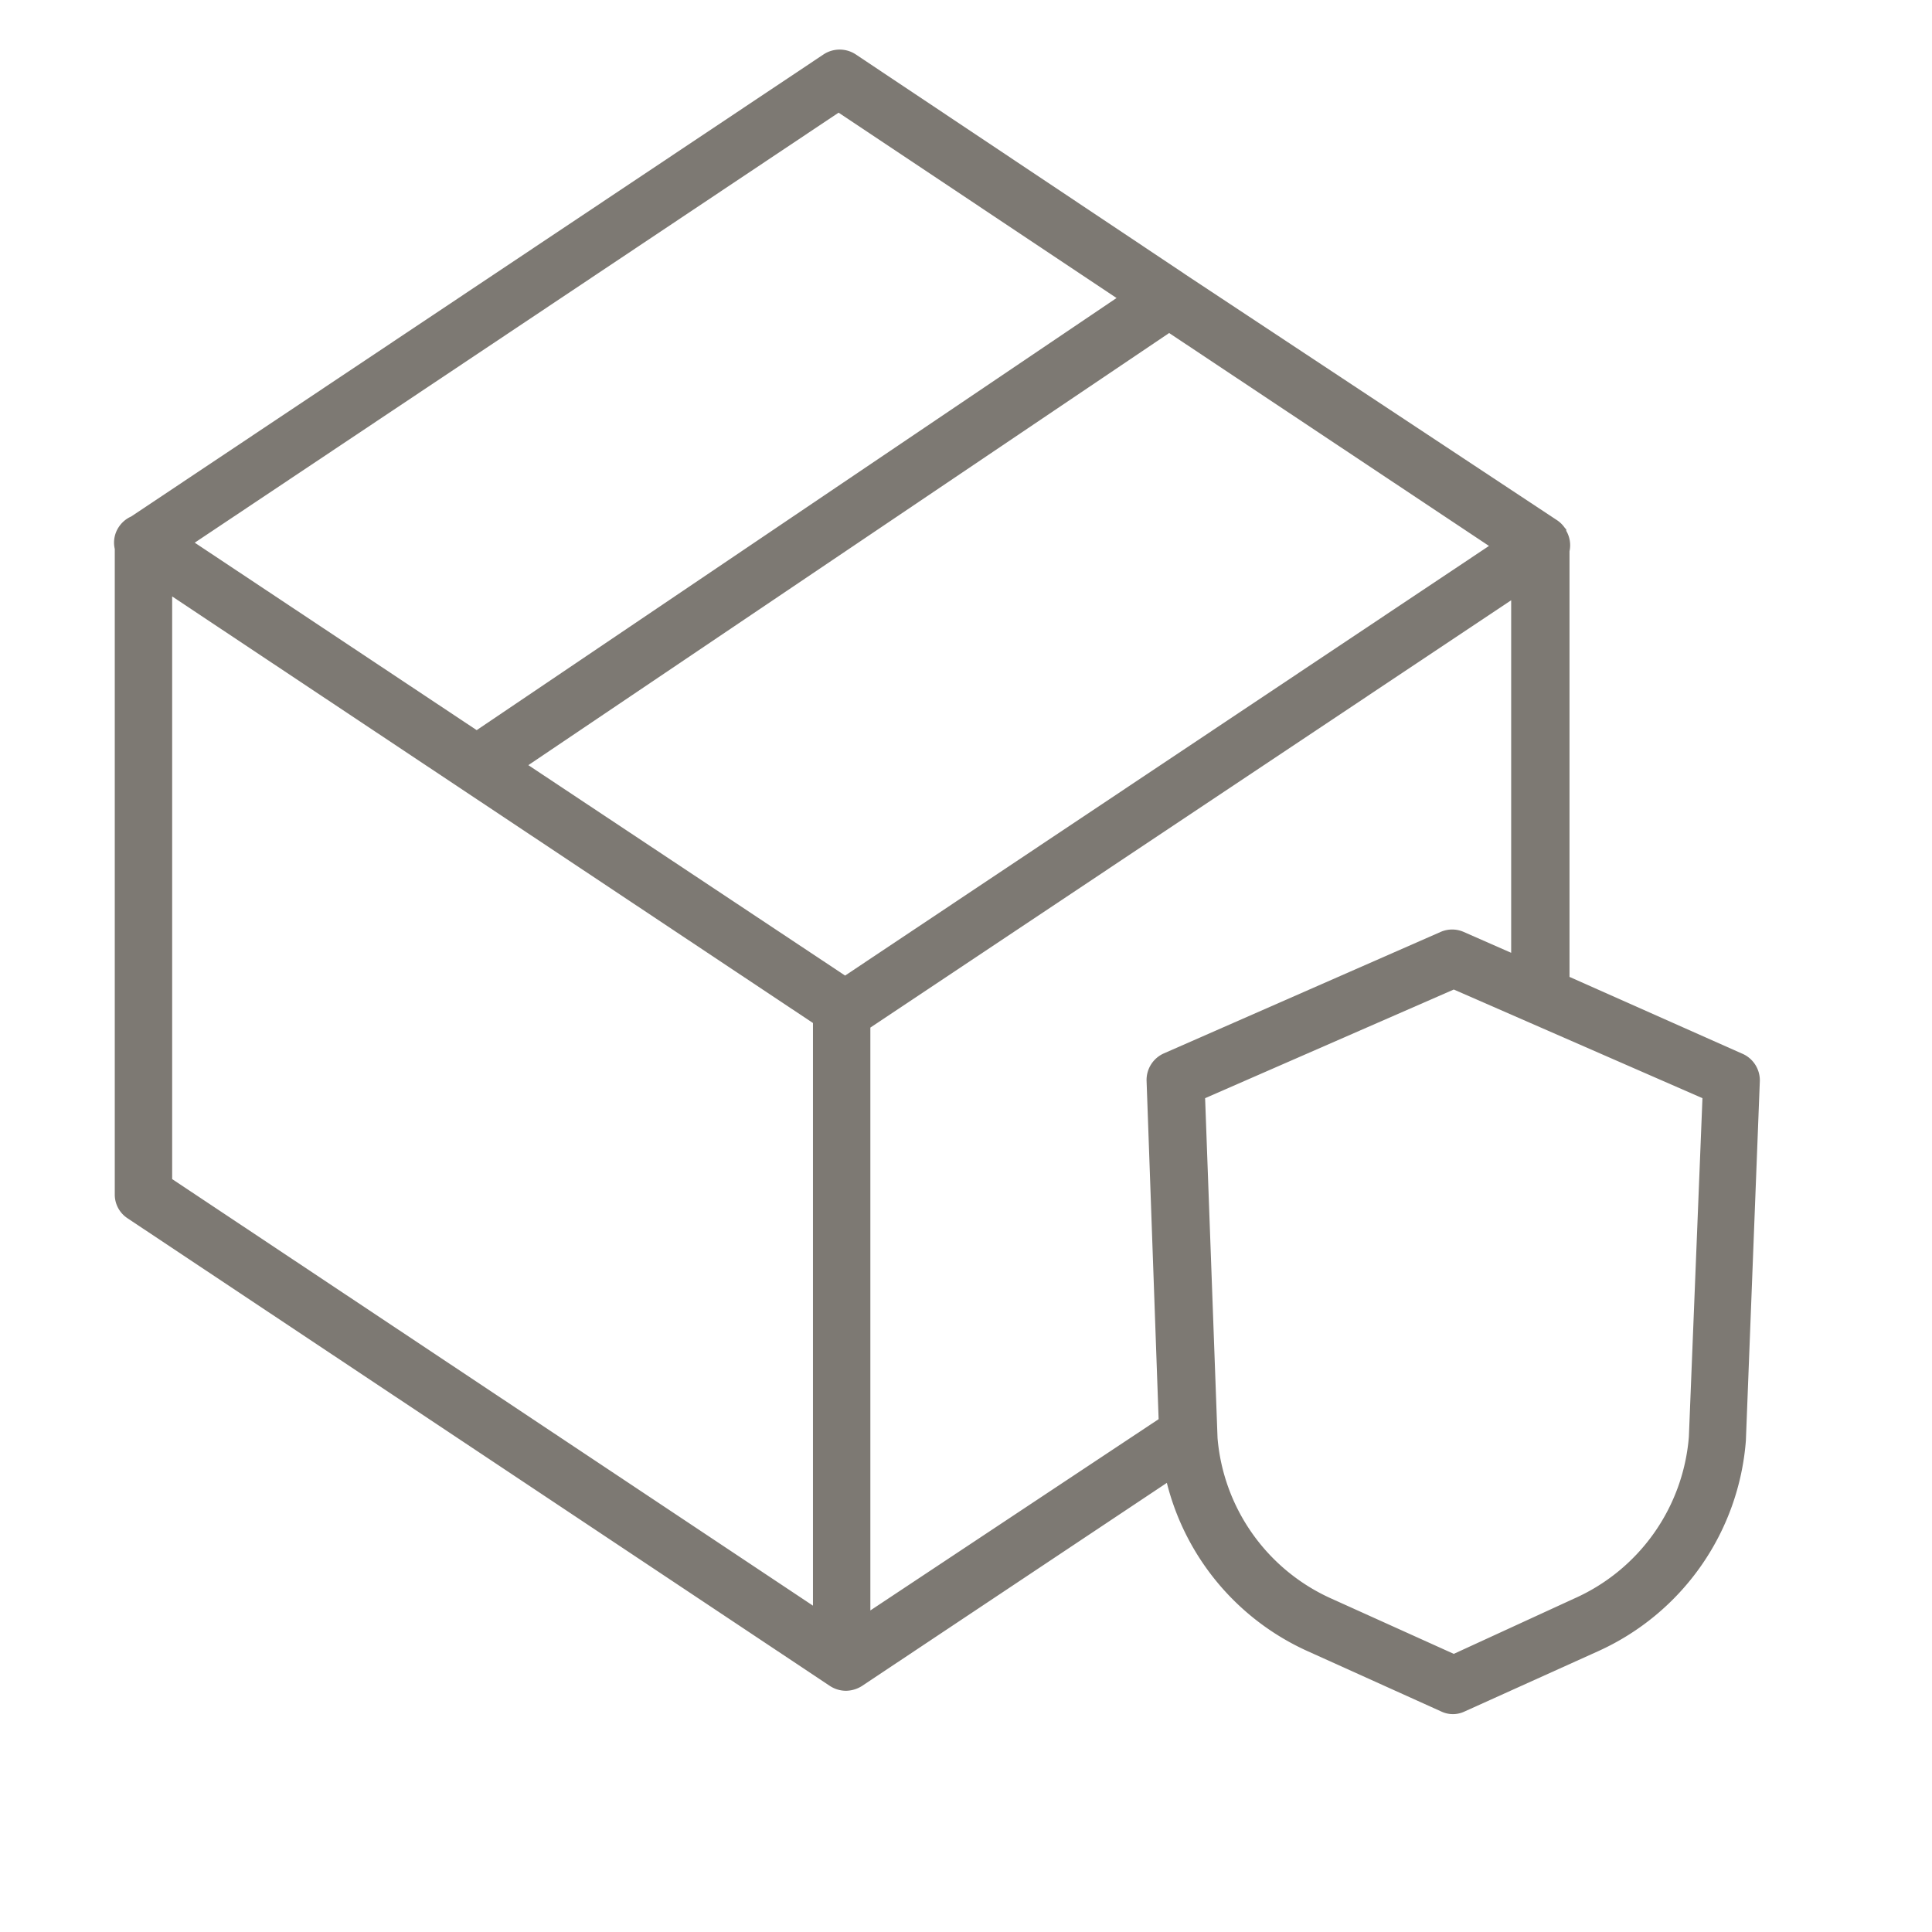
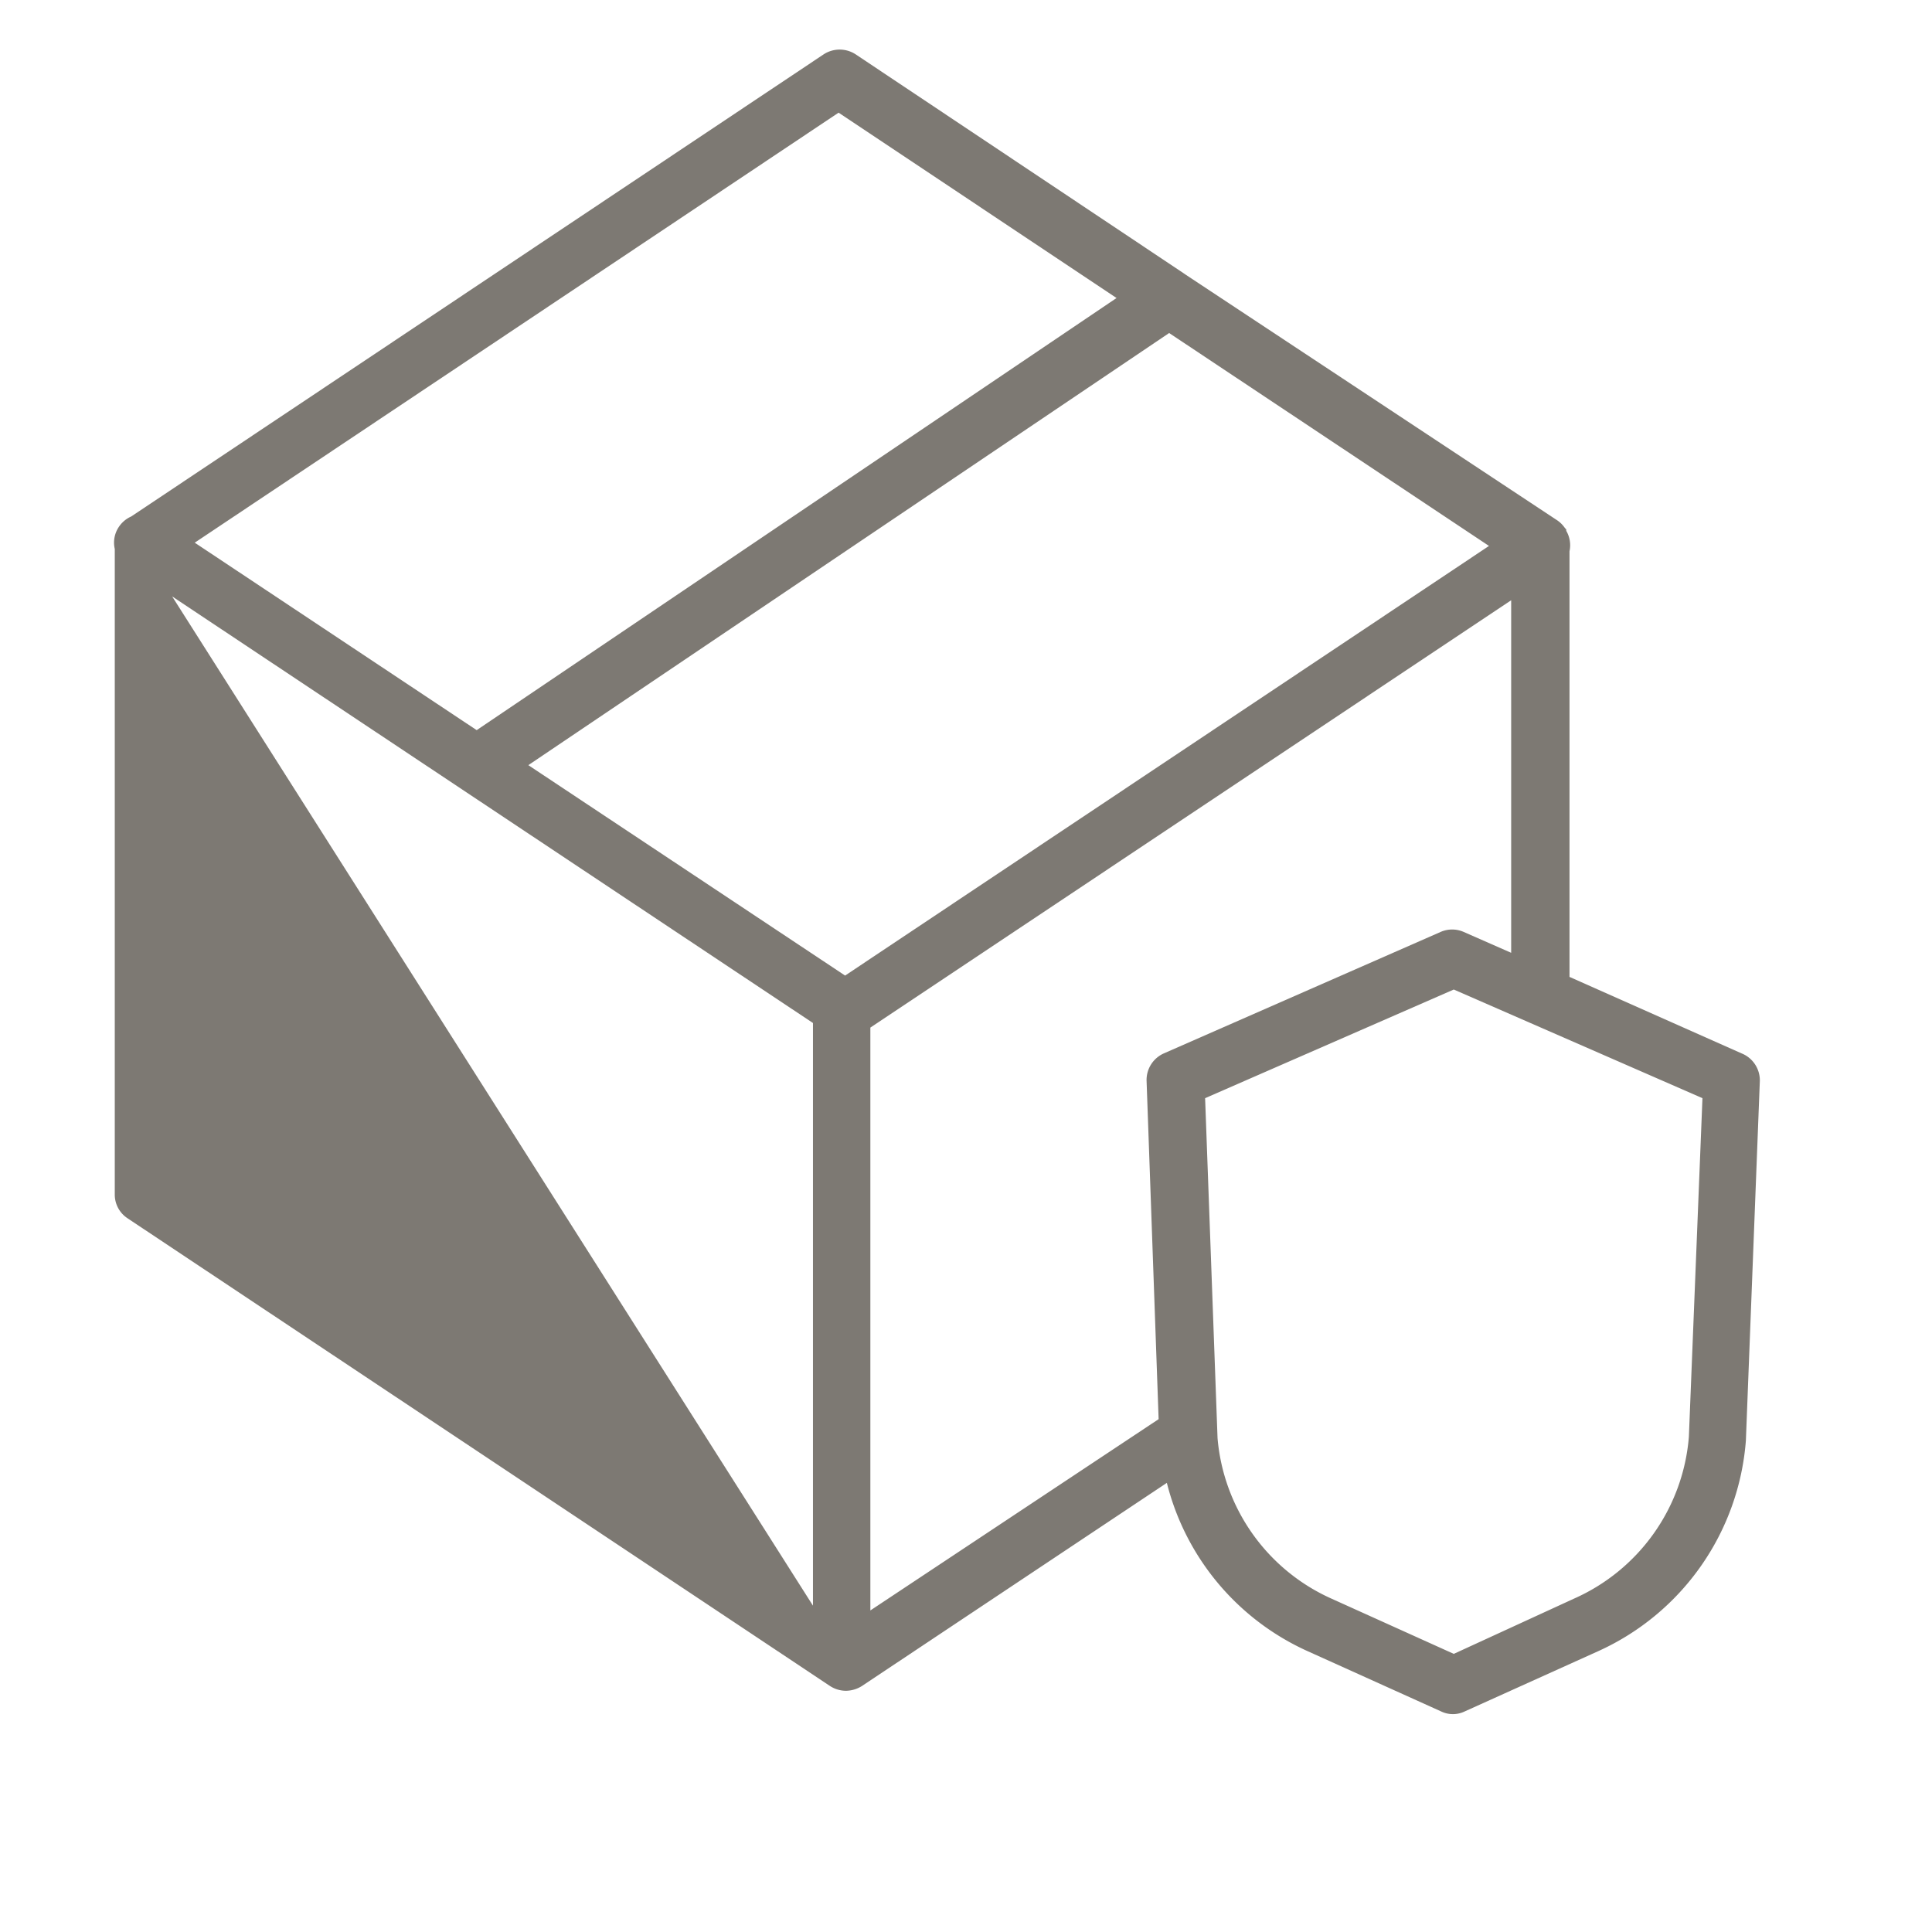
<svg xmlns="http://www.w3.org/2000/svg" id="Layer_1" fill="#7d7973" data-name="Layer 1" viewBox="0 0 101 101">
-   <path d="M91.05,55.07l-9-4,0-22.25a1.5,1.5,0,0,0-.17-1.07h0l0-.07-.08-.09a1.52,1.52,0,0,0-.38-.38L62,14.37l-.13-.09L44.73,2.84a1.53,1.53,0,0,0-1.67,0L6.86,27a1.51,1.51,0,0,0-.65.55A1.47,1.47,0,0,0,6,28.7V62.44a1.48,1.48,0,0,0,.67,1.25L43.39,88.14a1.55,1.55,0,0,0,.83.25,1.61,1.61,0,0,0,.84-.25L61,77.52a13.17,13.17,0,0,0,7.34,8.79l7,3.16a1.42,1.42,0,0,0,1.23,0l7-3.16a13.19,13.19,0,0,0,7.7-11L92,56.5A1.52,1.52,0,0,0,91.05,55.07Zm-30.21,0a1.52,1.52,0,0,0-.9,1.43l.63,17.69-15.07,10V53.72L79,31.38l0,18.43-2.48-1.09a1.5,1.5,0,0,0-1.21,0Zm17-26.53L44.18,51,27.62,40l33.5-22.59Zm-34-22.65,14.53,9.69L24.92,38.17l-14.74-9.8ZM9,31.18l33.5,22.3V83.94L9,61.64ZM88.29,75.11a10.14,10.14,0,0,1-6,8.46L76,86.46l-6.4-2.89a10.13,10.13,0,0,1-5.95-8.39L63,57.41l13-5.68,13,5.68Z" />
+   <path d="M91.05,55.07l-9-4,0-22.25a1.5,1.5,0,0,0-.17-1.07h0l0-.07-.08-.09a1.52,1.52,0,0,0-.38-.38L62,14.37l-.13-.09L44.73,2.84a1.53,1.53,0,0,0-1.67,0L6.86,27a1.51,1.51,0,0,0-.65.55A1.47,1.47,0,0,0,6,28.7V62.44a1.48,1.48,0,0,0,.67,1.25L43.39,88.14a1.55,1.55,0,0,0,.83.25,1.61,1.61,0,0,0,.84-.25L61,77.52a13.17,13.17,0,0,0,7.34,8.79l7,3.16a1.42,1.42,0,0,0,1.23,0l7-3.16a13.19,13.19,0,0,0,7.7-11L92,56.5A1.52,1.52,0,0,0,91.05,55.07Zm-30.21,0a1.52,1.52,0,0,0-.9,1.43l.63,17.69-15.07,10V53.72L79,31.38l0,18.43-2.48-1.09a1.5,1.5,0,0,0-1.21,0Zm17-26.53L44.18,51,27.62,40l33.5-22.59Zm-34-22.65,14.53,9.69L24.92,38.17l-14.74-9.8ZM9,31.18l33.5,22.3V83.94ZM88.29,75.11a10.14,10.14,0,0,1-6,8.46L76,86.46l-6.4-2.89a10.13,10.13,0,0,1-5.95-8.39L63,57.41l13-5.68,13,5.68Z" />
</svg>